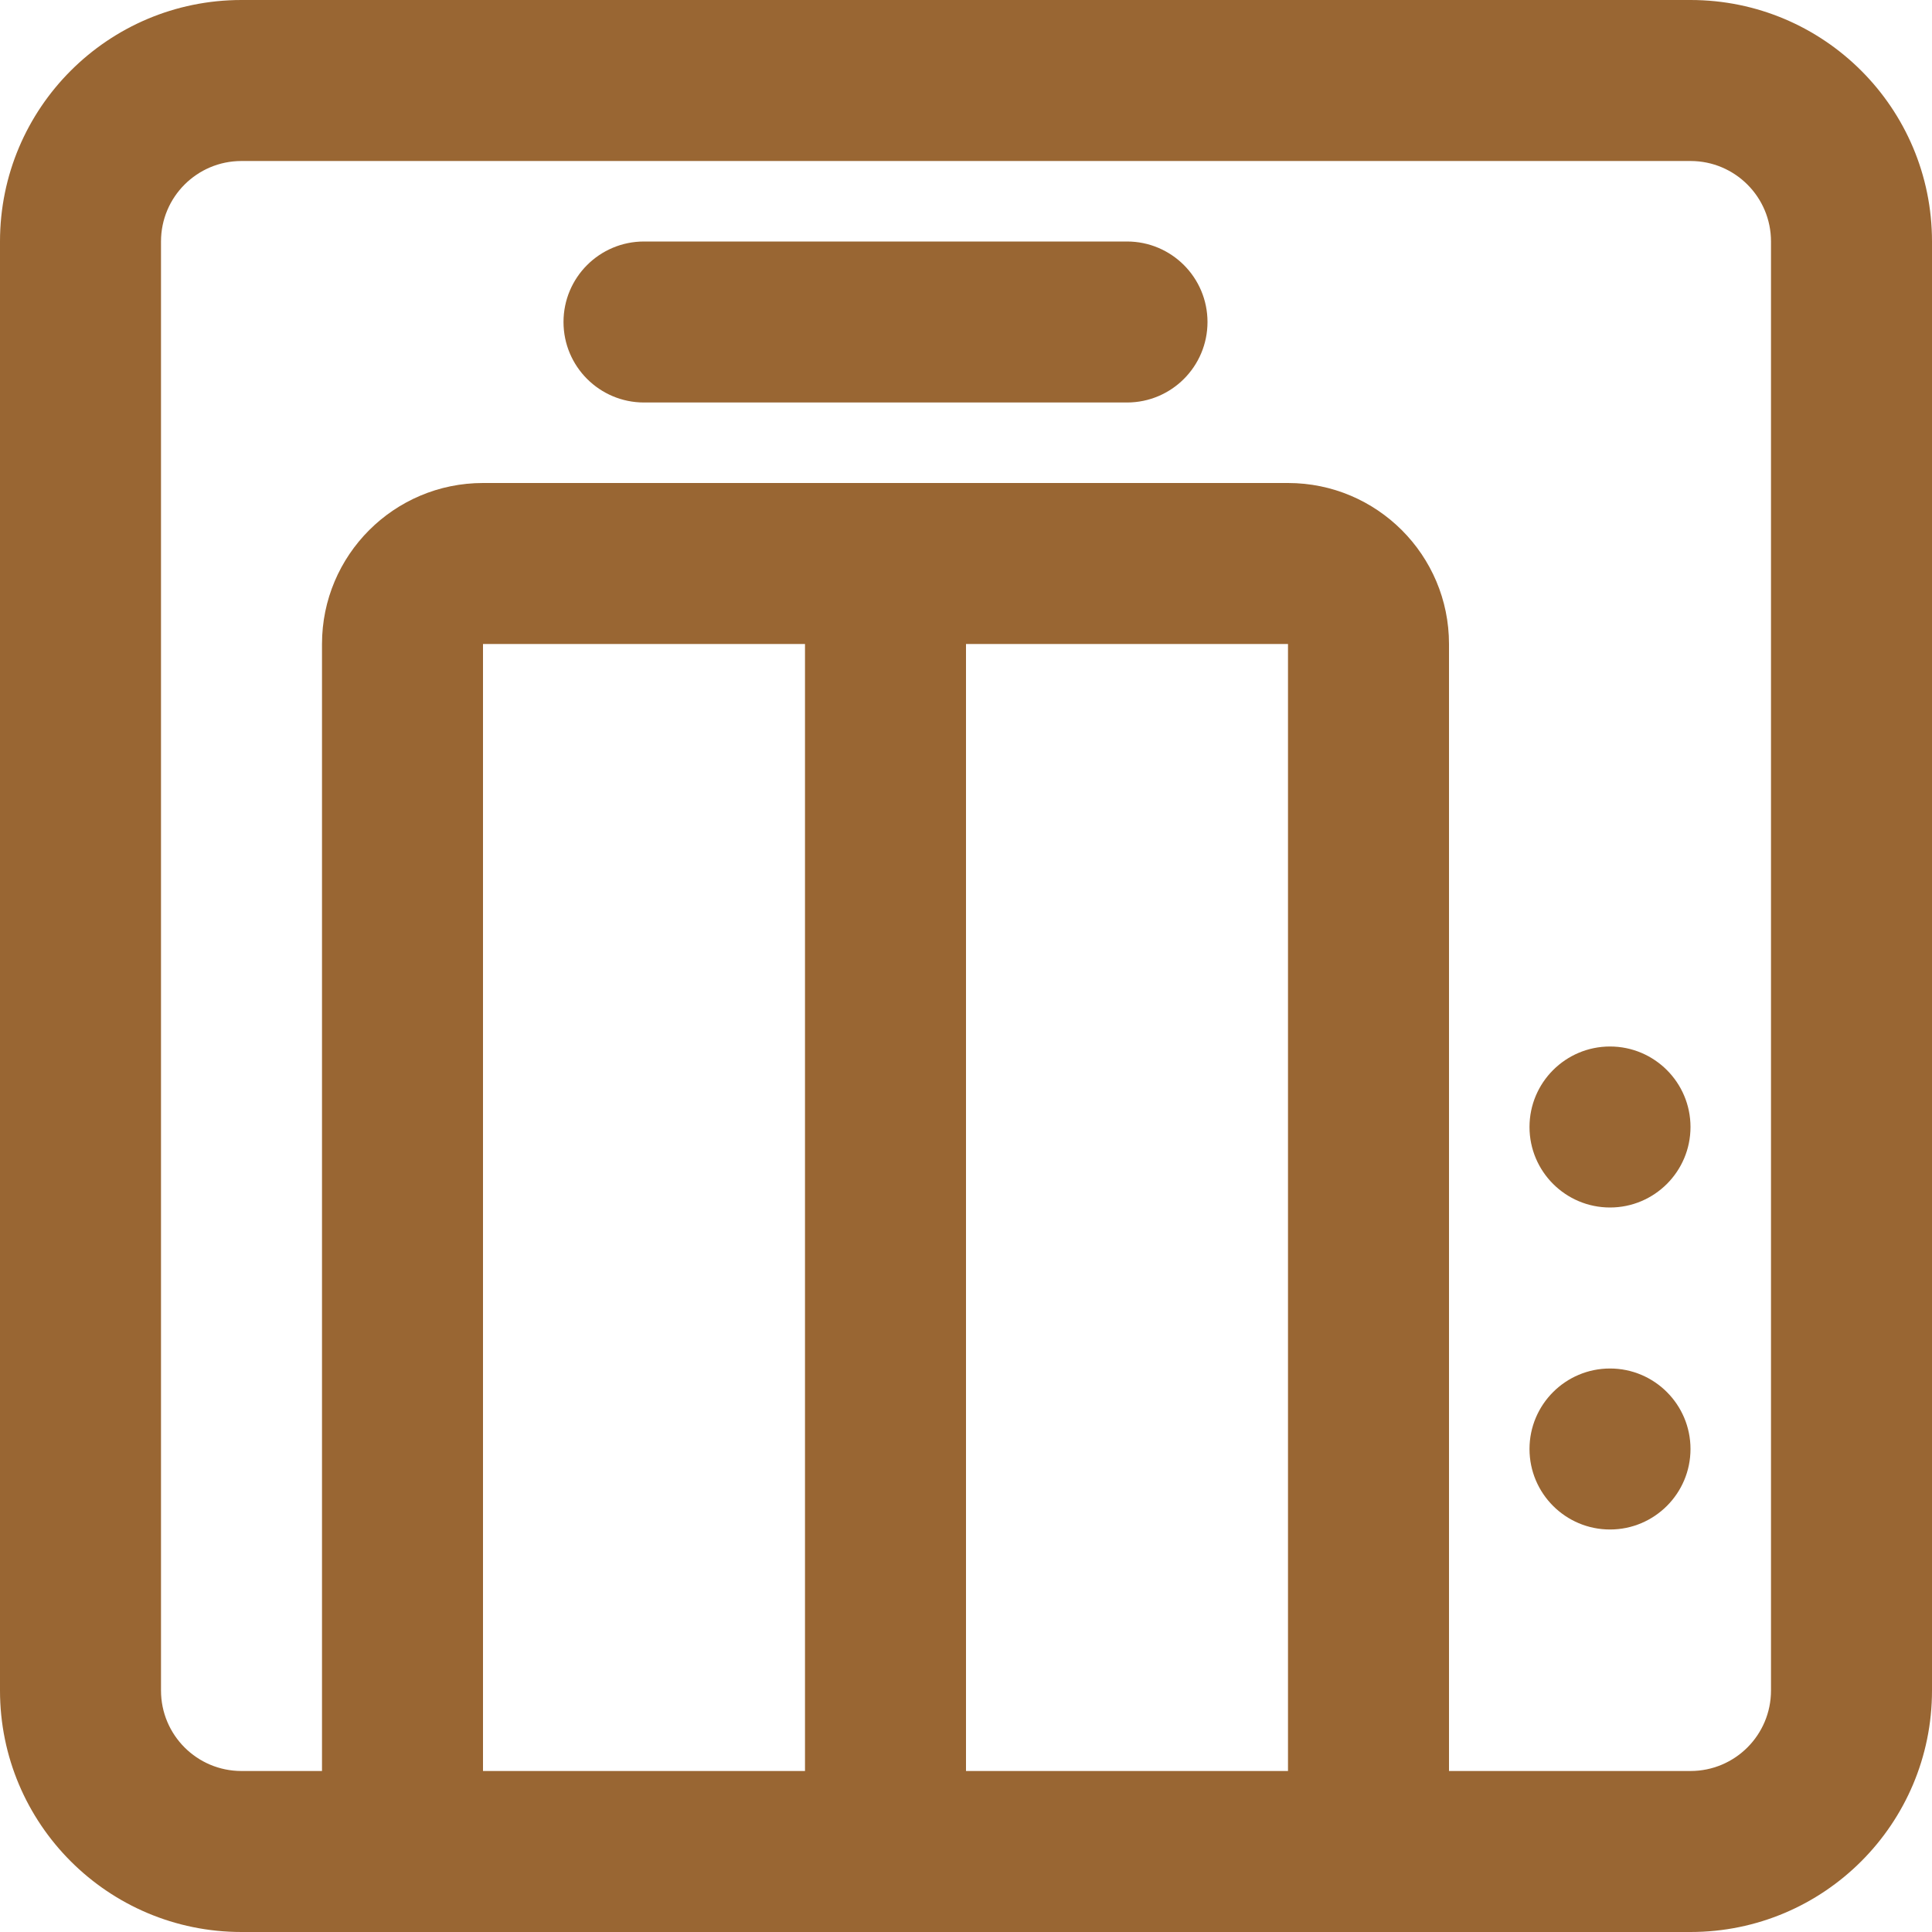
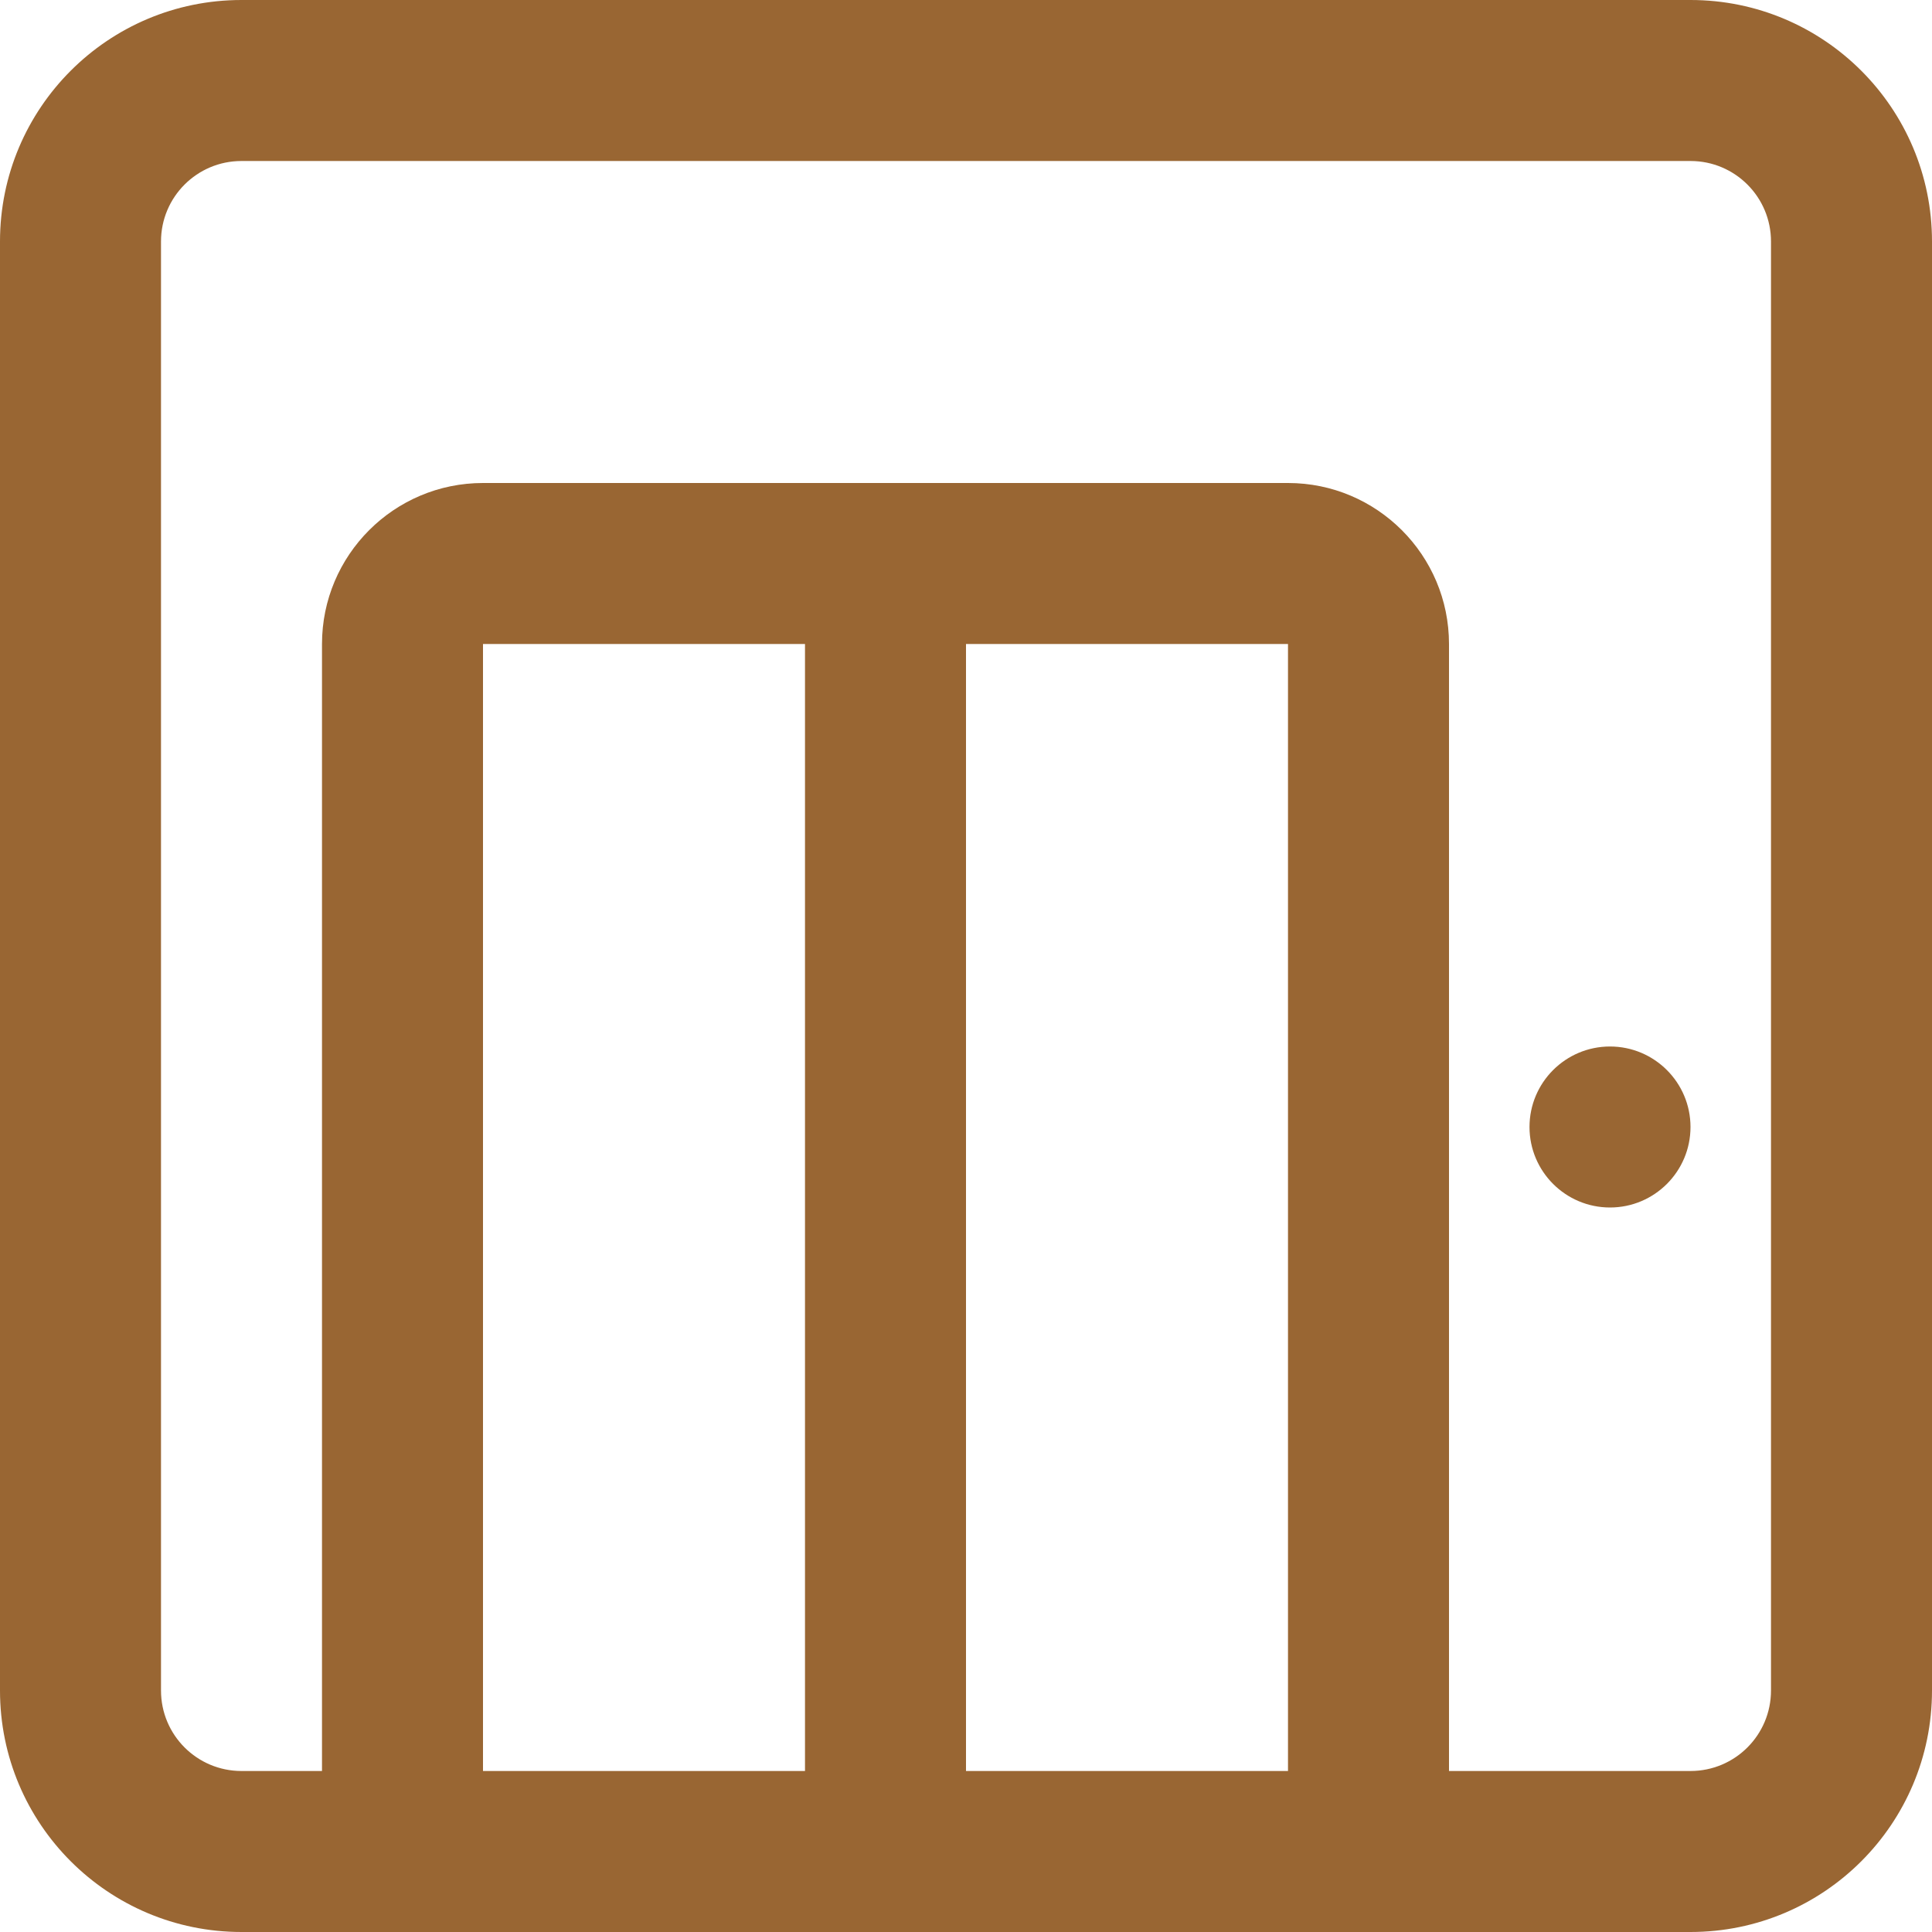
<svg xmlns="http://www.w3.org/2000/svg" fill="#996633" height="800px" width="800px" id="Layer_1" viewBox="0 0 512 512" xml:space="preserve">
  <g id="SVGRepo_bgCarrier" stroke-width="0" />
  <g id="SVGRepo_tracerCarrier" stroke-linecap="round" stroke-linejoin="round" />
  <g id="SVGRepo_iconCarrier">
    <g>
      <g>
        <g>
-           <path d="M426.667,362.667c-11.776,0-21.333,9.557-21.333,21.333s9.557,21.333,21.333,21.333S448,395.776,448,384 S438.443,362.667,426.667,362.667z" />
          <path d="M426.667,277.333c-11.776,0-21.333,9.557-21.333,21.333S414.891,320,426.667,320S448,310.443,448,298.667 S438.443,277.333,426.667,277.333z" />
          <path d="M448,0H64C28.645,0,0,28.645,0,64v384c0,35.355,28.645,64,64,64h42.667h128h128H448c35.355,0,64-28.645,64-64V64 C512,28.645,483.355,0,448,0z M213.333,469.333H128V170.667h85.333V469.333z M256,469.333V170.667h85.333v298.667H256z M469.333,448c0,11.791-9.542,21.333-21.333,21.333h-64V170.667C384,147.109,364.891,128,341.333,128H234.667H128 c-23.558,0-42.667,19.109-42.667,42.667v298.667H64c-11.791,0-21.333-9.542-21.333-21.333V64 c0-11.791,9.542-21.333,21.333-21.333h384c11.791,0,21.333,9.542,21.333,21.333V448z" />
-           <path d="M298.667,64h-128c-11.782,0-21.333,9.551-21.333,21.333c0,11.782,9.551,21.333,21.333,21.333h128 c11.782,0,21.333-9.551,21.333-21.333C320,73.551,310.449,64,298.667,64z" />
        </g>
      </g>
    </g>
  </g>
</svg>